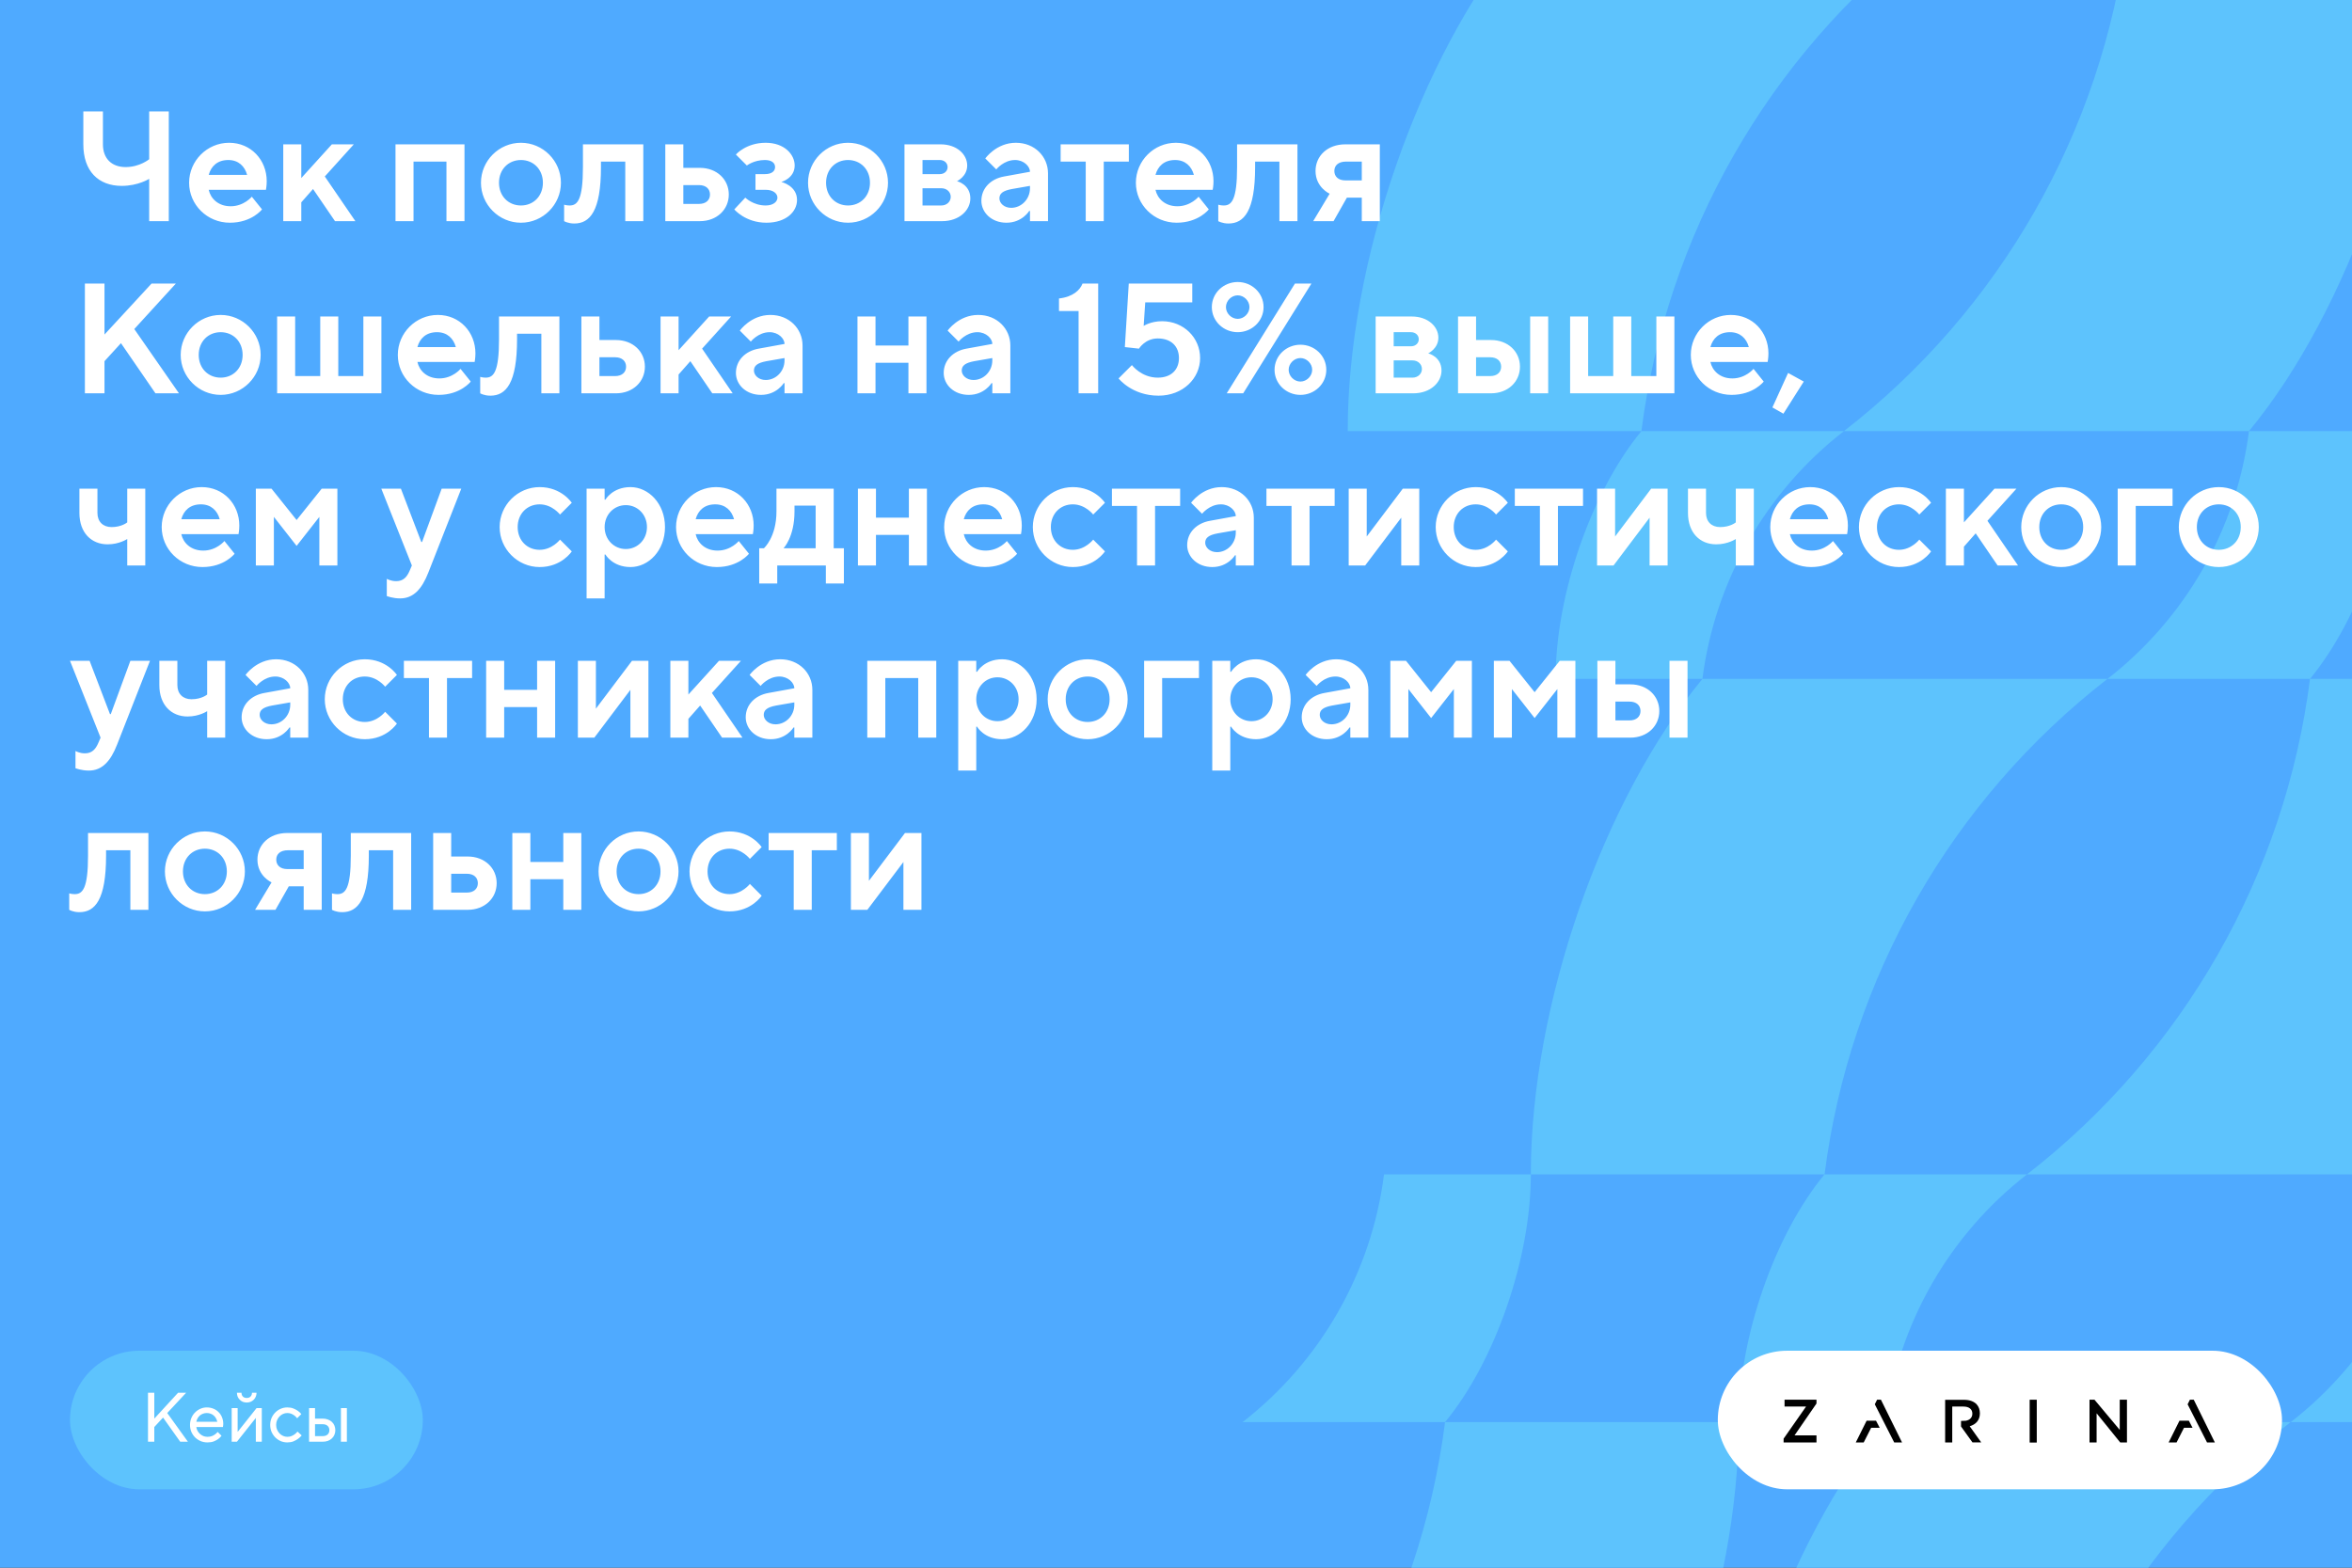
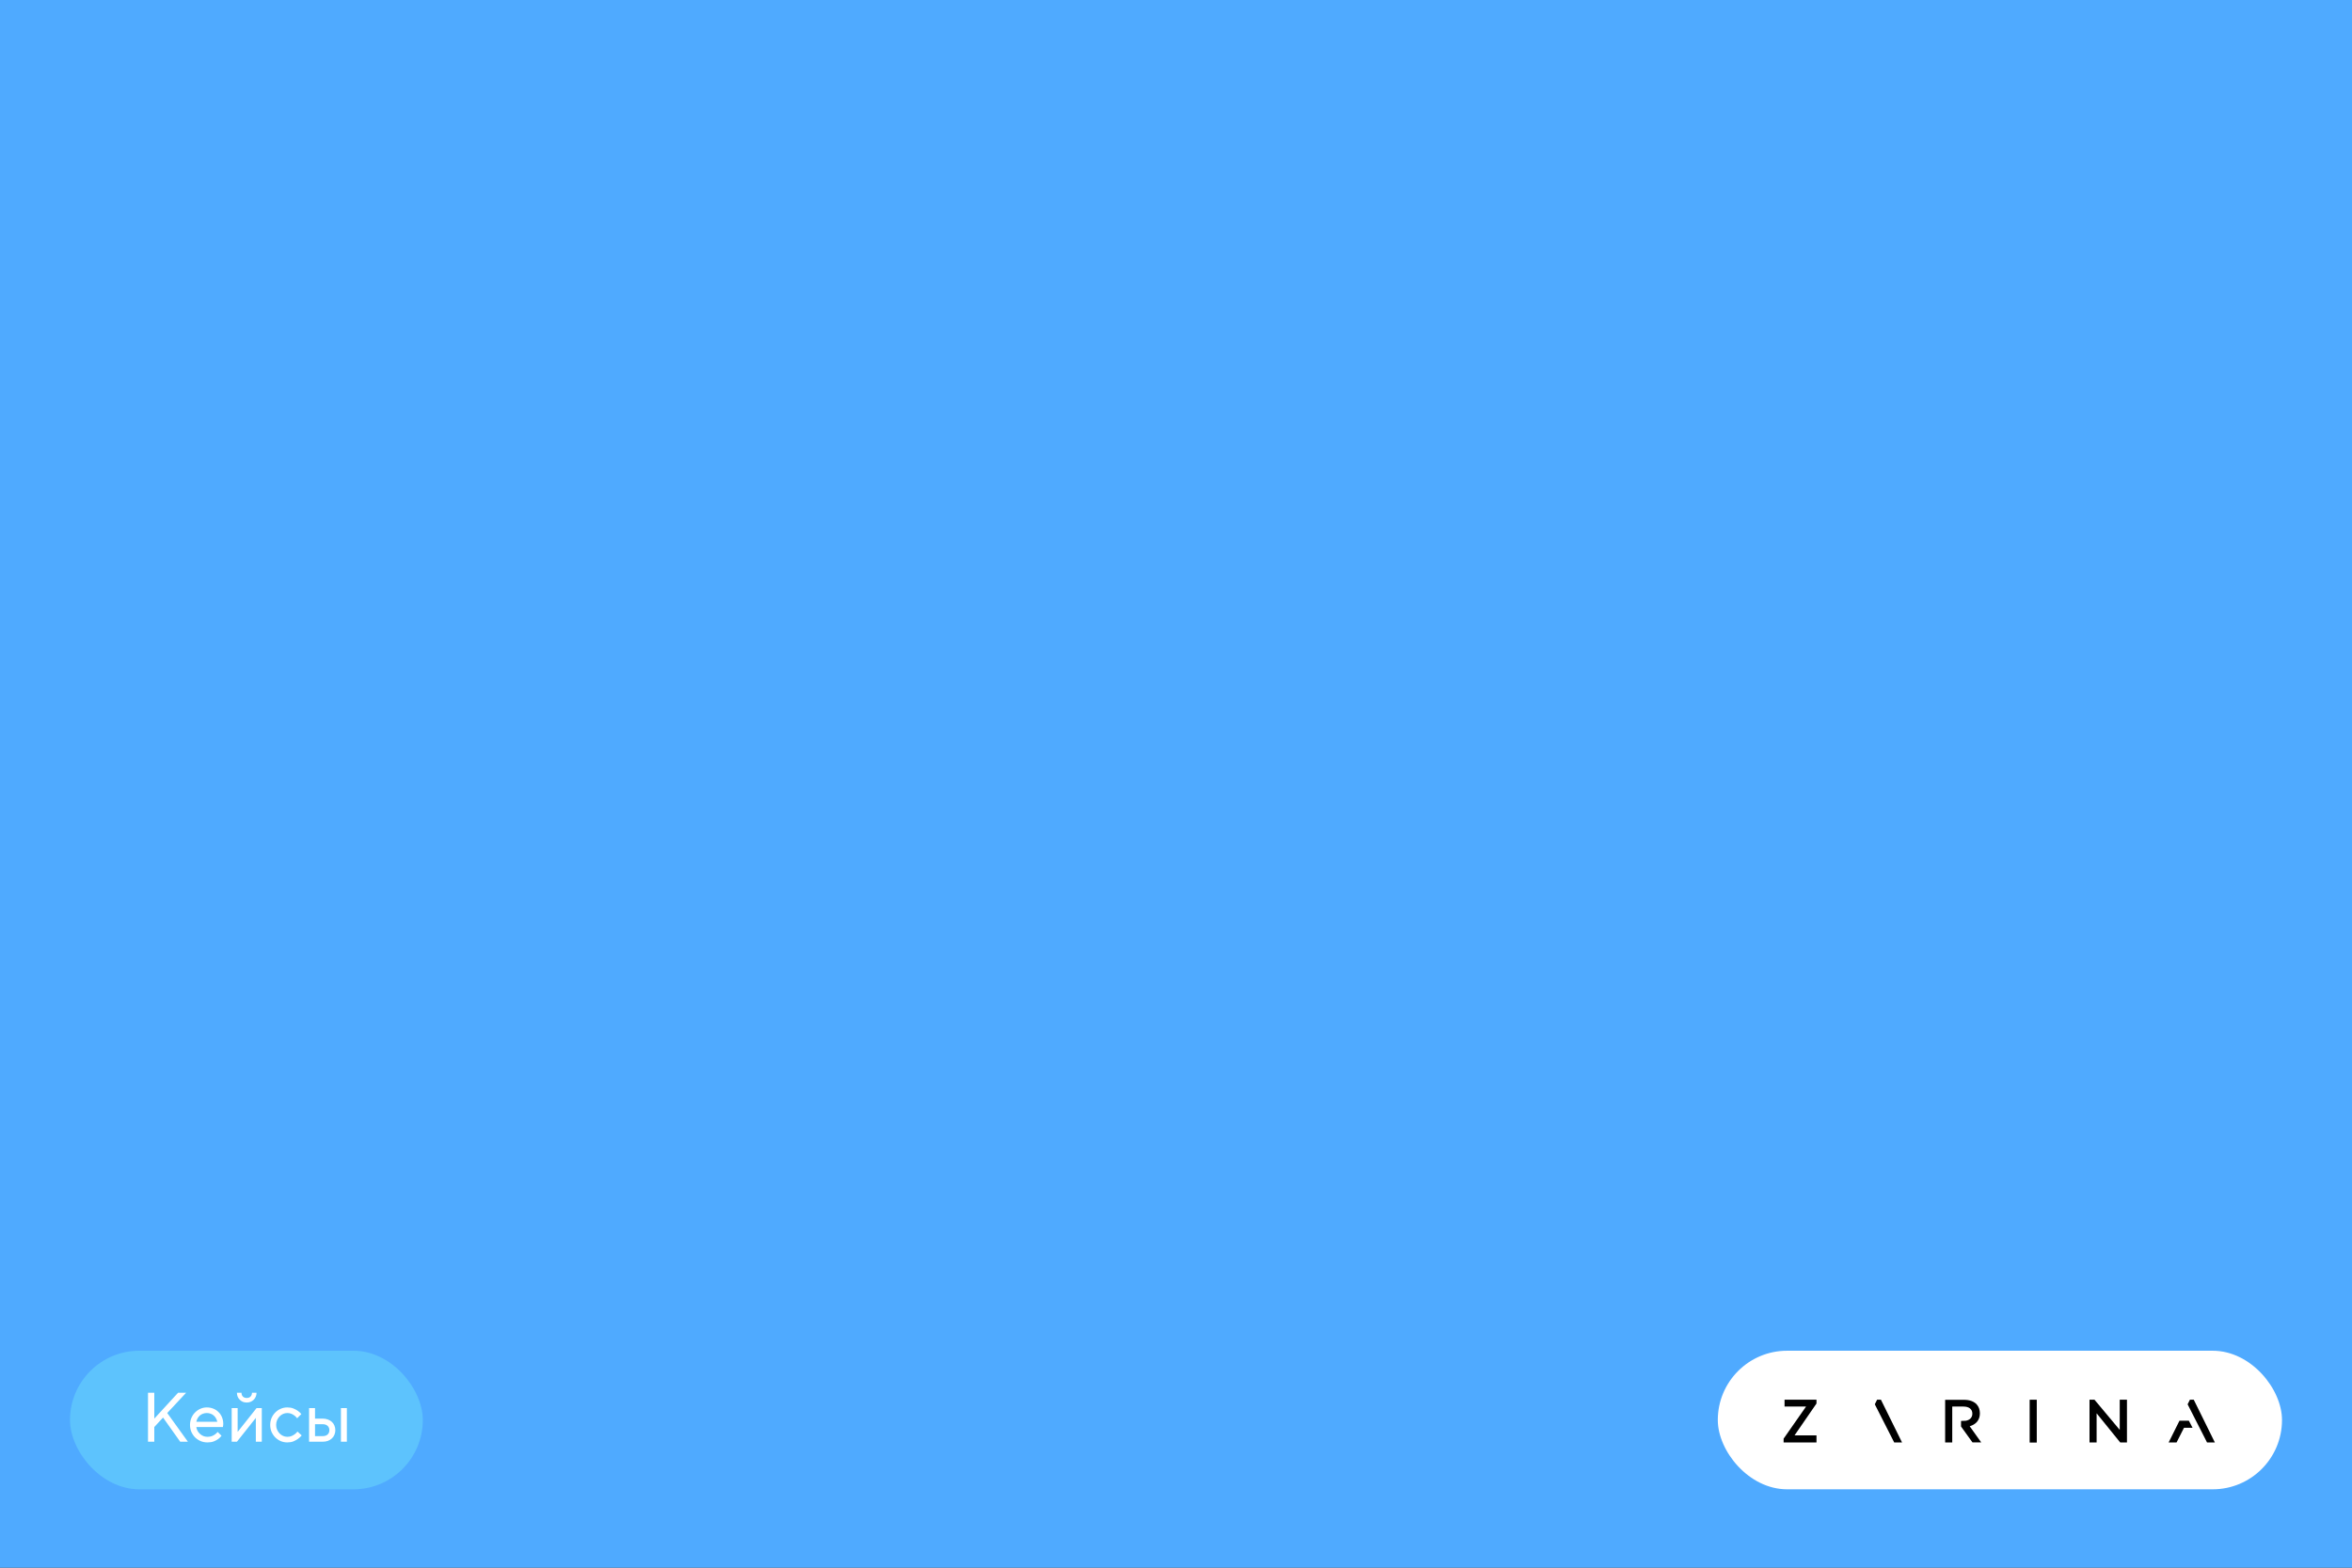
<svg xmlns="http://www.w3.org/2000/svg" width="1680" height="1120" viewBox="0 0 1680 1120" fill="none">
  <rect x="0" y="0" width="1680" height="1120" fill="#333333" stroke="none" />
  <g clip-path="url(#clip0_451_19164)">
    <rect width="1680" height="1120" fill="#4FAAFF" />
-     <path fill-rule="evenodd" clip-rule="evenodd" d="M1172.43 308H962.666C962.55 187.236 1014.24 39.997 1085.25 -46H1374.55C1263 40.581 1190.31 167.885 1172.43 308ZM1216.02 485H1111.15C1111.15 424.628 1136.94 350.999 1172.44 308H1317.09C1261.31 351.294 1224.97 414.944 1216.02 485ZM1711.3 308H1606.41C1597.47 378.058 1561.13 441.709 1505.35 485H1650.01C1632.15 625.122 1559.45 752.433 1447.88 839L1737.2 839C1728.3 909.046 1691.99 972.699 1636.24 1016H1780.9C1816.4 973.001 1842.19 899.372 1842.19 839H1737.2C1808.21 752.983 1859.9 605.744 1859.77 485H1964.66C1973.58 414.942 2009.92 351.287 2065.7 308H1921.06C1885.56 350.999 1859.77 424.628 1859.77 485H1650.01C1685.51 441.982 1711.3 368.372 1711.3 308ZM1519.22 -46H1728.98C1729.11 74.744 1677.42 221.983 1606.41 308H1317.09C1428.66 221.433 1501.35 94.122 1519.22 -46ZM1711.3 308H1921.06C1938.93 167.884 2011.61 40.578 2123.17 -46H1833.87C1762.86 39.997 1711.17 187.236 1711.3 308ZM2459.92 308H2355.03C2346.1 378.061 2309.75 441.717 2253.96 485L1964.75 485C1893.75 571.017 1842.06 718.256 1842.19 839H2051.85C2016.35 881.998 1990.56 955.628 1990.56 1016H2095.45C2104.38 945.942 2140.72 882.287 2196.5 839H2485.82C2476.89 909.061 2440.54 972.716 2384.76 1016H2529.42C2564.92 973.001 2590.71 899.372 2590.71 839L2800.47 839C2764.97 881.998 2739.18 955.628 2739.18 1016H2844.07C2853.01 945.933 2889.37 882.276 2945.17 839H3234.44C3225.5 909.061 3189.16 972.716 3133.37 1016H3278.03C3313.54 973.001 3339.32 899.372 3339.32 839H3234.44C3305.44 752.983 3357.14 605.744 3357 485H3147.24C3129.38 625.108 3056.71 752.412 2945.17 839L2800.47 839C2818.34 698.886 2891.02 571.581 3002.58 485L3147.16 485C3182.67 441.982 3208.45 368.372 3208.45 308H3103.57C3094.63 378.061 3058.29 441.717 3002.5 485H2713.37C2722.3 414.939 2758.65 351.284 2814.44 308H2669.77C2634.27 350.999 2608.48 424.628 2608.48 485L2713.27 485C2642.27 571.017 2590.57 718.256 2590.71 839H2485.82C2556.83 752.983 2608.52 605.744 2608.38 485L2398.63 485C2434.13 441.982 2459.92 368.372 2459.92 308ZM2398.63 485C2380.76 625.122 2308.07 752.433 2196.5 839L2051.85 839C2069.75 698.871 2142.47 571.563 2254.06 485L2398.63 485ZM2267.83 -46H2477.59C2477.73 74.744 2426.04 221.983 2355.03 308H2065.7C2177.28 221.433 2249.97 94.122 2267.83 -46ZM2459.92 308H2669.68C2687.54 167.887 2760.22 40.581 2871.77 -46H2582.48C2511.47 39.997 2459.78 187.236 2459.92 308ZM3016.45 -46H3226.21C3226.34 74.744 3174.65 221.983 3103.64 308H2814.34C2925.89 221.419 2998.57 94.114 3016.45 -46ZM1093.46 839H1303.22C1267.73 881.998 1241.95 955.628 1241.95 1016H1346.82C1355.76 945.942 1392.1 882.29 1447.88 839L1303.26 839C1321.14 698.893 1393.81 571.592 1505.35 485H1216.04C1145.03 571.017 1093.34 718.256 1093.46 839L988.59 839C979.658 909.061 943.312 972.716 887.525 1016H1032.19C1067.69 973.001 1093.46 899.372 1093.46 839ZM1434.01 1370H1224.25C1224.14 1249.26 1275.83 1102.02 1346.82 1016H1636.14C1524.57 1102.57 1451.87 1229.88 1434.01 1370ZM1990.56 1016H1780.8C1762.94 1156.12 1690.25 1283.43 1578.67 1370H1868C1939.01 1283.98 1990.7 1136.76 1990.56 1016ZM1032.19 1016H1241.95C1242.06 1136.76 1190.39 1283.98 1119.38 1370H830C941.595 1283.44 1014.31 1156.13 1032.19 1016ZM1972.87 1370H2182.63C2200.52 1229.89 2273.2 1102.59 2384.76 1016H2095.45C2024.44 1102.02 1972.75 1249.26 1972.87 1370ZM2529.42 1016H2739.18C2739.31 1136.76 2687.62 1283.98 2616.61 1370H2327.29C2438.86 1283.43 2511.55 1156.12 2529.42 1016ZM2721.48 1370H2931.24C2949.13 1229.89 3021.82 1102.59 3133.37 1016H2844.07C2773.06 1102.02 2721.37 1249.26 2721.48 1370Z" fill="#5DC3FD" />
-     <path d="M106.56 158V127.76C106.56 127.76 98.72 132.8 86.96 132.8C70.16 132.8 59.52 122.16 59.52 103.12V79.6H73.52V103.12C73.52 113.2 79.68 119.36 89.76 119.36C99.84 119.36 106.56 113.76 106.56 113.76V79.6H120.56V158H106.56ZM164.196 159.12C147.956 159.12 135.076 146.24 135.076 130.56C135.076 114.88 147.956 102 163.636 102C179.316 102 190.516 114.32 190.516 129.44C190.516 132.8 189.956 135.6 189.956 135.6H149.076C150.42 141.76 155.796 147.36 164.756 147.36C174.276 147.36 179.876 140.528 179.876 140.528L187.156 149.6C187.156 149.6 179.876 159.12 164.196 159.12ZM149.076 124.96H176.516C174.836 118.8 170.356 114.32 163.076 114.32C155.236 114.32 150.756 118.8 149.076 124.96ZM202.324 158V103.12H215.204V127.2L237.044 103.12H252.724L232.004 126.08L253.844 158H239.284L223.604 135.04L215.204 144.56V158H202.324ZM282.496 158V103.12H331.776V158H318.896V115.44H295.376V158H282.496ZM372.105 159.12C356.425 159.12 343.545 146.24 343.545 130.56C343.545 114.88 356.425 102 372.105 102C387.785 102 400.665 114.88 400.665 130.56C400.665 146.24 387.785 159.12 372.105 159.12ZM372.105 146.8C381.065 146.8 387.785 140.08 387.785 130.56C387.785 121.04 381.065 114.32 372.105 114.32C363.145 114.32 356.425 121.04 356.425 130.56C356.425 140.08 363.145 146.8 372.105 146.8ZM410.22 159.68C405.74 159.68 402.94 158 402.94 158V146.24C402.94 146.24 404.62 146.8 406.86 146.8C412.46 146.8 416.38 142.88 416.38 119.36V103.12H459.5V158H446.62V115.44H429.26V119.36C429.26 150.72 421.42 159.68 410.22 159.68ZM475.215 158V103.12H488.095V119.92H499.855C512.175 119.92 520.575 128.32 520.575 138.96C520.575 149.6 512.175 158 499.855 158H475.215ZM488.095 145.68H499.295C504.335 145.68 507.135 142.88 507.135 138.96C507.135 135.04 504.335 132.24 499.295 132.24H488.095V145.68ZM547.468 159.12C532.348 159.12 524.508 149.6 524.508 149.6L532.348 141.2C532.348 141.2 537.948 146.8 546.908 146.8C552.508 146.8 555.308 144 555.308 141.2C555.308 138.4 552.508 135.6 546.908 135.6H539.628V124.4H546.348C551.388 124.4 553.628 122.16 553.628 119.36C553.628 116.56 551.388 114.32 546.348 114.32C538.508 114.32 533.468 118.24 533.468 118.24L525.628 110.4C525.628 110.4 532.908 102 546.908 102C560.348 102 567.628 110.4 567.628 118.24C567.628 127.424 558.108 130 558.108 130C558.108 130 569.308 132.576 569.308 142.88C569.308 151.28 561.468 159.12 547.468 159.12ZM605.73 159.12C590.05 159.12 577.17 146.24 577.17 130.56C577.17 114.88 590.05 102 605.73 102C621.41 102 634.29 114.88 634.29 130.56C634.29 146.24 621.41 159.12 605.73 159.12ZM605.73 146.8C614.69 146.8 621.41 140.08 621.41 130.56C621.41 121.04 614.69 114.32 605.73 114.32C596.77 114.32 590.05 121.04 590.05 130.56C590.05 140.08 596.77 146.8 605.73 146.8ZM646.059 158V103.12H671.819C683.579 103.12 690.859 110.4 690.859 118.24C690.859 126.08 683.579 129.44 683.579 129.44C683.579 129.44 693.099 131.68 693.099 141.76C693.099 150.16 685.259 158 672.939 158H646.059ZM658.939 146.8H672.379C676.299 146.8 679.099 144 679.099 140.64C679.099 137.168 676.299 134.48 672.379 134.48H658.939V146.8ZM658.939 124.4H671.259C674.619 124.4 676.859 122.16 676.859 119.36C676.859 116.56 674.619 114.32 671.259 114.32H658.939V124.4ZM718.903 159.12C708.263 159.12 700.983 151.84 700.983 143.44C700.983 134.48 707.703 127.76 717.223 126.08L735.703 122.72C735.703 118.8 731.223 114.32 725.062 114.32C716.887 114.32 711.623 121.04 711.623 121.04L703.783 113.2C703.783 113.2 711.623 102 725.623 102C739.063 102 748.583 111.856 748.583 123.84V158H735.703V150.72H735.143C735.143 150.72 730.103 159.12 718.903 159.12ZM722.263 148.48C729.543 148.48 735.703 142.32 735.703 134.48V132.8L722.823 135.04C716.103 136.272 713.863 138.4 713.863 141.76C713.863 145.12 717.223 148.48 722.263 148.48ZM775.519 158V115.44H757.599V103.12H806.319V115.44H788.399V158H775.519ZM840.462 159.12C824.222 159.12 811.342 146.24 811.342 130.56C811.342 114.88 824.222 102 839.902 102C855.582 102 866.782 114.32 866.782 129.44C866.782 132.8 866.222 135.6 866.222 135.6H825.342C826.686 141.76 832.062 147.36 841.022 147.36C850.542 147.36 856.142 140.528 856.142 140.528L863.422 149.6C863.422 149.6 856.142 159.12 840.462 159.12ZM825.342 124.96H852.782C851.102 118.8 846.622 114.32 839.342 114.32C831.502 114.32 827.022 118.8 825.342 124.96ZM877.47 159.68C872.99 159.68 870.19 158 870.19 158V146.24C870.19 146.24 871.87 146.8 874.11 146.8C879.71 146.8 883.63 142.88 883.63 119.36V103.12H926.75V158H913.87V115.44H896.51V119.36C896.51 150.72 888.67 159.68 877.47 159.68ZM937.985 158L949.745 138.4C949.745 138.4 939.665 133.92 939.665 122.16C939.665 111.52 948.065 103.12 960.945 103.12H985.585V158H972.705V141.2H962.065L952.545 158H937.985ZM960.945 128.88H972.705V115.44H961.505C955.905 115.44 953.105 118.24 953.105 122.16C953.105 126.08 955.905 128.88 960.945 128.88ZM60.64 281V202.6H74.64V239L108.24 202.6H125.6L95.92 235.08L127.84 281H111.04L86.4 245.16L74.64 258.04V281H60.64ZM157.621 282.12C141.941 282.12 129.061 269.24 129.061 253.56C129.061 237.88 141.941 225 157.621 225C173.301 225 186.181 237.88 186.181 253.56C186.181 269.24 173.301 282.12 157.621 282.12ZM157.621 269.8C166.581 269.8 173.301 263.08 173.301 253.56C173.301 244.04 166.581 237.32 157.621 237.32C148.661 237.32 141.941 244.04 141.941 253.56C141.941 263.08 148.661 269.8 157.621 269.8ZM197.949 281V226.12H210.829V268.68H228.749V226.12H241.629V268.68H259.549V226.12H272.429V281H197.949ZM313.274 282.12C297.034 282.12 284.154 269.24 284.154 253.56C284.154 237.88 297.034 225 312.714 225C328.394 225 339.594 237.32 339.594 252.44C339.594 255.8 339.034 258.6 339.034 258.6H298.154C299.498 264.76 304.874 270.36 313.834 270.36C323.354 270.36 328.954 263.528 328.954 263.528L336.234 272.6C336.234 272.6 328.954 282.12 313.274 282.12ZM298.154 247.96H325.594C323.914 241.8 319.434 237.32 312.154 237.32C304.314 237.32 299.834 241.8 298.154 247.96ZM350.283 282.68C345.803 282.68 343.002 281 343.002 281V269.24C343.002 269.24 344.683 269.8 346.923 269.8C352.523 269.8 356.443 265.88 356.443 242.36V226.12H399.562V281H386.683V238.44H369.323V242.36C369.323 273.72 361.483 282.68 350.283 282.68ZM415.278 281V226.12H428.158V242.92H439.918C452.238 242.92 460.638 251.32 460.638 261.96C460.638 272.6 452.238 281 439.918 281H415.278ZM428.158 268.68H439.358C444.398 268.68 447.198 265.88 447.198 261.96C447.198 258.04 444.398 255.24 439.358 255.24H428.158V268.68ZM471.824 281V226.12H484.704V250.2L506.544 226.12H522.224L501.504 249.08L523.344 281H508.784L493.104 258.04L484.704 267.56V281H471.824ZM543.574 282.12C532.934 282.12 525.654 274.84 525.654 266.44C525.654 257.48 532.374 250.76 541.894 249.08L560.374 245.72C560.374 241.8 555.894 237.32 549.734 237.32C541.558 237.32 536.294 244.04 536.294 244.04L528.454 236.2C528.454 236.2 536.294 225 550.294 225C563.734 225 573.254 234.856 573.254 246.84V281H560.374V273.72H559.814C559.814 273.72 554.774 282.12 543.574 282.12ZM546.934 271.48C554.214 271.48 560.374 265.32 560.374 257.48V255.8L547.494 258.04C540.774 259.272 538.534 261.4 538.534 264.76C538.534 268.12 541.894 271.48 546.934 271.48ZM612.481 281V226.12H625.361V246.84H648.881V226.12H661.761V281H648.881V259.16H625.361V281H612.481ZM691.996 282.12C681.356 282.12 674.076 274.84 674.076 266.44C674.076 257.48 680.796 250.76 690.316 249.08L708.796 245.72C708.796 241.8 704.316 237.32 698.156 237.32C689.98 237.32 684.716 244.04 684.716 244.04L676.876 236.2C676.876 236.2 684.716 225 698.716 225C712.156 225 721.676 234.856 721.676 246.84V281H708.796V273.72H708.236C708.236 273.72 703.196 282.12 691.996 282.12ZM695.356 271.48C702.636 271.48 708.796 265.32 708.796 257.48V255.8L695.916 258.04C689.196 259.272 686.956 261.4 686.956 264.76C686.956 268.12 690.316 271.48 695.356 271.48ZM770.423 281V222.2H756.423V213.24C766.503 212.12 771.543 207.08 773.223 202.6H784.423V281H770.423ZM827.543 282.68C808.503 282.68 798.983 270.36 798.983 270.36L808.503 260.84C808.503 260.84 815.223 269.8 826.983 269.8C836.503 269.8 842.103 264.2 842.103 255.8C842.103 247.4 836.503 241.8 826.983 241.8C817.911 241.8 813.543 249.08 813.543 249.08L803.463 247.96L806.263 202.6H851.622V216.04H818.023L816.903 232.84C816.903 232.84 821.943 229.48 830.007 229.48C845.463 229.48 857.223 241.24 857.223 255.8C857.223 270.36 844.903 282.68 827.543 282.68ZM876.232 281L924.952 202.6H936.712L887.992 281H876.232ZM928.872 282.12C918.792 282.12 910.392 274.28 910.392 264.2C910.392 254.12 918.792 246.28 928.872 246.28C938.952 246.28 947.352 254.12 947.352 264.2C947.352 274.28 938.952 282.12 928.872 282.12ZM928.872 272.6C933.352 272.6 937.272 268.68 937.272 264.2C937.272 259.72 933.352 255.8 928.872 255.8C924.392 255.8 920.472 259.72 920.472 264.2C920.472 268.68 924.392 272.6 928.872 272.6ZM884.072 237.32C873.992 237.32 865.592 229.48 865.592 219.4C865.592 209.32 873.992 201.48 884.072 201.48C894.152 201.48 902.552 209.32 902.552 219.4C902.552 229.48 894.152 237.32 884.072 237.32ZM884.072 227.8C888.552 227.8 892.472 223.88 892.472 219.4C892.472 214.92 888.552 211 884.072 211C879.592 211 875.672 214.92 875.672 219.4C875.672 223.88 879.592 227.8 884.072 227.8ZM982.606 281V226.12H1008.37C1020.13 226.12 1027.41 233.4 1027.41 241.24C1027.41 249.08 1020.13 252.44 1020.13 252.44C1020.13 252.44 1029.65 254.68 1029.65 264.76C1029.65 273.16 1021.81 281 1009.49 281H982.606ZM995.486 269.8H1008.93C1012.85 269.8 1015.65 267 1015.65 263.64C1015.65 260.168 1012.85 257.48 1008.93 257.48H995.486V269.8ZM995.486 247.4H1007.81C1011.17 247.4 1013.41 245.16 1013.41 242.36C1013.41 239.56 1011.17 237.32 1007.81 237.32H995.486V247.4ZM1041.45 281V226.12H1054.33V242.92H1064.97C1077.29 242.92 1085.69 251.32 1085.69 261.96C1085.69 272.6 1077.29 281 1064.97 281H1041.45ZM1054.33 268.68H1064.41C1069.45 268.68 1072.25 265.88 1072.25 261.96C1072.25 258.04 1069.45 255.24 1064.41 255.24H1054.33V268.68ZM1092.97 281V226.12H1105.85V281H1092.97ZM1121.51 281V226.12H1134.39V268.68H1152.31V226.12H1165.19V268.68H1183.11V226.12H1195.99V281H1121.51ZM1236.84 282.12C1220.6 282.12 1207.72 269.24 1207.72 253.56C1207.72 237.88 1220.6 225 1236.28 225C1251.96 225 1263.16 237.32 1263.16 252.44C1263.16 255.8 1262.6 258.6 1262.6 258.6H1221.72C1223.06 264.76 1228.44 270.36 1237.4 270.36C1246.92 270.36 1252.52 263.528 1252.52 263.528L1259.8 272.6C1259.8 272.6 1252.52 282.12 1236.84 282.12ZM1221.72 247.96H1249.16C1247.48 241.8 1243 237.32 1235.72 237.32C1227.88 237.32 1223.4 241.8 1221.72 247.96ZM1273.85 295.56L1266 291.08L1277.21 266.44L1288.41 272.6L1273.85 295.56ZM90.88 404V385.072C90.88 385.072 85.28 388.88 76.88 388.88C65.12 388.88 56.72 380.48 56.72 366.48V349.12H69.6V366.48C69.6 372.64 73.52 376.56 79.68 376.56C86.96 376.56 90.88 373.2 90.88 373.2V349.12H103.76V404H90.88ZM144.618 405.12C128.378 405.12 115.498 392.24 115.498 376.56C115.498 360.88 128.378 348 144.058 348C159.738 348 170.938 360.32 170.938 375.44C170.938 378.8 170.378 381.6 170.378 381.6H129.498C130.842 387.76 136.218 393.36 145.178 393.36C154.698 393.36 160.298 386.528 160.298 386.528L167.578 395.6C167.578 395.6 160.298 405.12 144.618 405.12ZM129.498 370.96H156.938C155.258 364.8 150.778 360.32 143.498 360.32C135.658 360.32 131.178 364.8 129.498 370.96ZM182.746 404V349.12H193.946L211.866 371.52L229.786 349.12H240.986V404H228.106V369.28L211.866 390L195.626 369.28V404H182.746ZM285.799 427.52C280.535 427.52 276.279 425.84 276.279 425.84V413.52C276.279 413.52 279.079 415.2 282.999 415.2C288.039 415.2 290.615 412.288 292.519 407.92L294.199 404L272.359 349.12H286.359L300.919 387.2H301.479L315.479 349.12H329.479L305.959 409.04C301.367 420.8 295.319 427.52 285.799 427.52ZM385.449 405.12C369.769 405.12 356.889 392.24 356.889 376.56C356.889 360.88 369.769 348 385.449 348C401.129 348 408.409 359.2 408.409 359.2L400.009 367.6C400.009 367.6 394.409 360.32 385.449 360.32C376.489 360.32 369.769 367.04 369.769 376.56C369.769 386.08 376.489 392.8 385.449 392.8C394.409 392.8 400.009 385.52 400.009 385.52L408.409 393.92C408.409 393.92 401.241 405.12 385.449 405.12ZM418.996 427.52V349.12H431.876V356.96H432.436C432.436 356.96 437.476 348 450.356 348C463.236 348 474.996 359.76 474.996 376.56C474.996 393.36 463.236 405.12 450.356 405.12C437.476 405.12 432.436 396.16 432.436 396.16H431.876V427.52H418.996ZM446.996 392.24C455.396 392.24 462.116 385.52 462.116 376.56C462.116 367.6 455.396 360.88 446.996 360.88C438.596 360.88 431.876 367.6 431.876 376.56C431.876 385.52 438.596 392.24 446.996 392.24ZM512.009 405.12C495.769 405.12 482.889 392.24 482.889 376.56C482.889 360.88 495.769 348 511.449 348C527.129 348 538.329 360.32 538.329 375.44C538.329 378.8 537.769 381.6 537.769 381.6H496.889C498.233 387.76 503.609 393.36 512.569 393.36C522.089 393.36 527.689 386.528 527.689 386.528L534.969 395.6C534.969 395.6 527.689 405.12 512.009 405.12ZM496.889 370.96H524.329C522.649 364.8 518.169 360.32 510.889 360.32C503.049 360.32 498.569 364.8 496.889 370.96ZM542.297 416.88V391.68H545.657C545.657 391.68 554.617 383.84 554.617 365.36V349.12H595.497V391.68H602.777V416.88H589.897V404H555.177V416.88H542.297ZM559.657 391.68H582.617V361.216H567.497V365.36C567.497 383.84 559.657 391.68 559.657 391.68ZM612.809 404V349.12H625.689V369.84H649.209V349.12H662.089V404H649.209V382.16H625.689V404H612.809ZM703.524 405.12C687.284 405.12 674.404 392.24 674.404 376.56C674.404 360.88 687.284 348 702.964 348C718.644 348 729.844 360.32 729.844 375.44C729.844 378.8 729.284 381.6 729.284 381.6H688.404C689.748 387.76 695.124 393.36 704.084 393.36C713.604 393.36 719.204 386.528 719.204 386.528L726.484 395.6C726.484 395.6 719.204 405.12 703.524 405.12ZM688.404 370.96H715.844C714.164 364.8 709.684 360.32 702.404 360.32C694.564 360.32 690.084 364.8 688.404 370.96ZM766.293 405.12C750.613 405.12 737.733 392.24 737.733 376.56C737.733 360.88 750.613 348 766.293 348C781.973 348 789.253 359.2 789.253 359.2L780.853 367.6C780.853 367.6 775.253 360.32 766.293 360.32C757.333 360.32 750.613 367.04 750.613 376.56C750.613 386.08 757.333 392.8 766.293 392.8C775.253 392.8 780.853 385.52 780.853 385.52L789.253 393.92C789.253 393.92 782.085 405.12 766.293 405.12ZM812.16 404V361.44H794.24V349.12H842.96V361.44H825.04V404H812.16ZM865.903 405.12C855.263 405.12 847.983 397.84 847.983 389.44C847.983 380.48 854.703 373.76 864.223 372.08L882.703 368.72C882.703 364.8 878.223 360.32 872.062 360.32C863.887 360.32 858.623 367.04 858.623 367.04L850.783 359.2C850.783 359.2 858.623 348 872.623 348C886.063 348 895.583 357.856 895.583 369.84V404H882.703V396.72H882.143C882.143 396.72 877.103 405.12 865.903 405.12ZM869.263 394.48C876.543 394.48 882.703 388.32 882.703 380.48V378.8L869.823 381.04C863.103 382.272 860.863 384.4 860.863 387.76C860.863 391.12 864.223 394.48 869.263 394.48ZM922.519 404V361.44H904.599V349.12H953.319V361.44H935.399V404H922.519ZM963.356 404V349.12H976.236V383.28L1002 349.12H1013.76V404H1000.88V369.84L975.116 404H963.356ZM1054.06 405.12C1038.38 405.12 1025.5 392.24 1025.5 376.56C1025.5 360.88 1038.38 348 1054.06 348C1069.74 348 1077.02 359.2 1077.02 359.2L1068.62 367.6C1068.62 367.6 1063.02 360.32 1054.06 360.32C1045.1 360.32 1038.38 367.04 1038.38 376.56C1038.38 386.08 1045.1 392.8 1054.06 392.8C1063.02 392.8 1068.62 385.52 1068.62 385.52L1077.02 393.92C1077.02 393.92 1069.85 405.12 1054.06 405.12ZM1099.93 404V361.44H1082.01V349.12H1130.73V361.44H1112.81V404H1099.93ZM1140.76 404V349.12H1153.64V383.28L1179.4 349.12H1191.16V404H1178.28V369.84L1152.52 404H1140.76ZM1239.86 404V385.072C1239.86 385.072 1234.26 388.88 1225.86 388.88C1214.1 388.88 1205.7 380.48 1205.7 366.48V349.12H1218.58V366.48C1218.58 372.64 1222.5 376.56 1228.66 376.56C1235.94 376.56 1239.86 373.2 1239.86 373.2V349.12H1252.74V404H1239.86ZM1293.6 405.12C1277.36 405.12 1264.48 392.24 1264.48 376.56C1264.48 360.88 1277.36 348 1293.04 348C1308.72 348 1319.92 360.32 1319.92 375.44C1319.92 378.8 1319.36 381.6 1319.36 381.6H1278.48C1279.83 387.76 1285.2 393.36 1294.16 393.36C1303.68 393.36 1309.28 386.528 1309.28 386.528L1316.56 395.6C1316.56 395.6 1309.28 405.12 1293.6 405.12ZM1278.48 370.96H1305.92C1304.24 364.8 1299.76 360.32 1292.48 360.32C1284.64 360.32 1280.16 364.8 1278.48 370.96ZM1356.37 405.12C1340.69 405.12 1327.81 392.24 1327.81 376.56C1327.81 360.88 1340.69 348 1356.37 348C1372.05 348 1379.33 359.2 1379.33 359.2L1370.93 367.6C1370.93 367.6 1365.33 360.32 1356.37 360.32C1347.41 360.32 1340.69 367.04 1340.69 376.56C1340.69 386.08 1347.41 392.8 1356.37 392.8C1365.33 392.8 1370.93 385.52 1370.93 385.52L1379.33 393.92C1379.33 393.92 1372.16 405.12 1356.37 405.12ZM1389.92 404V349.12H1402.8V373.2L1424.64 349.12H1440.32L1419.6 372.08L1441.44 404H1426.88L1411.2 381.04L1402.8 390.56V404H1389.92ZM1472.31 405.12C1456.63 405.12 1443.75 392.24 1443.75 376.56C1443.75 360.88 1456.63 348 1472.31 348C1487.99 348 1500.87 360.88 1500.87 376.56C1500.87 392.24 1487.99 405.12 1472.31 405.12ZM1472.31 392.8C1481.27 392.8 1487.99 386.08 1487.99 376.56C1487.99 367.04 1481.27 360.32 1472.31 360.32C1463.35 360.32 1456.63 367.04 1456.63 376.56C1456.63 386.08 1463.35 392.8 1472.31 392.8ZM1512.64 404V349.12H1551.84V361.44H1525.52V404H1512.64ZM1584.86 405.12C1569.18 405.12 1556.3 392.24 1556.3 376.56C1556.3 360.88 1569.18 348 1584.86 348C1600.54 348 1613.42 360.88 1613.42 376.56C1613.42 392.24 1600.54 405.12 1584.86 405.12ZM1584.86 392.8C1593.82 392.8 1600.54 386.08 1600.54 376.56C1600.54 367.04 1593.82 360.32 1584.86 360.32C1575.9 360.32 1569.18 367.04 1569.18 376.56C1569.18 386.08 1575.9 392.8 1584.86 392.8ZM63.44 550.52C58.176 550.52 53.92 548.84 53.92 548.84V536.52C53.92 536.52 56.72 538.2 60.64 538.2C65.68 538.2 68.256 535.288 70.16 530.92L71.84 527L50 472.12H64L78.56 510.2H79.12L93.12 472.12H107.12L83.6 532.04C79.008 543.8 72.96 550.52 63.44 550.52ZM147.974 527V508.072C147.974 508.072 142.374 511.88 133.974 511.88C122.214 511.88 113.814 503.48 113.814 489.48V472.12H126.694V489.48C126.694 495.64 130.614 499.56 136.774 499.56C144.054 499.56 147.974 496.2 147.974 496.2V472.12H160.854V527H147.974ZM190.512 528.12C179.872 528.12 172.592 520.84 172.592 512.44C172.592 503.48 179.312 496.76 188.832 495.08L207.312 491.72C207.312 487.8 202.832 483.32 196.672 483.32C188.496 483.32 183.232 490.04 183.232 490.04L175.392 482.2C175.392 482.2 183.232 471 197.232 471C210.672 471 220.192 480.856 220.192 492.84V527H207.312V519.72H206.752C206.752 519.72 201.712 528.12 190.512 528.12ZM193.872 517.48C201.152 517.48 207.312 511.32 207.312 503.48V501.8L194.432 504.04C187.712 505.272 185.472 507.4 185.472 510.76C185.472 514.12 188.832 517.48 193.872 517.48ZM260.543 528.12C244.863 528.12 231.983 515.24 231.983 499.56C231.983 483.88 244.863 471 260.543 471C276.223 471 283.503 482.2 283.503 482.2L275.103 490.6C275.103 490.6 269.503 483.32 260.543 483.32C251.583 483.32 244.863 490.04 244.863 499.56C244.863 509.08 251.583 515.8 260.543 515.8C269.503 515.8 275.103 508.52 275.103 508.52L283.503 516.92C283.503 516.92 276.335 528.12 260.543 528.12ZM306.41 527V484.44H288.49V472.12H337.21V484.44H319.29V527H306.41ZM347.246 527V472.12H360.126V492.84H383.646V472.12H396.526V527H383.646V505.16H360.126V527H347.246ZM412.762 527V472.12H425.642V506.28L451.402 472.12H463.162V527H450.282V492.84L424.522 527H412.762ZM478.824 527V472.12H491.704V496.2L513.544 472.12H529.224L508.504 495.08L530.344 527H515.784L500.104 504.04L491.704 513.56V527H478.824ZM550.574 528.12C539.934 528.12 532.654 520.84 532.654 512.44C532.654 503.48 539.374 496.76 548.894 495.08L567.374 491.72C567.374 487.8 562.894 483.32 556.734 483.32C548.558 483.32 543.294 490.04 543.294 490.04L535.454 482.2C535.454 482.2 543.294 471 557.294 471C570.734 471 580.254 480.856 580.254 492.84V527H567.374V519.72H566.814C566.814 519.72 561.774 528.12 550.574 528.12ZM553.934 517.48C561.214 517.48 567.374 511.32 567.374 503.48V501.8L554.494 504.04C547.774 505.272 545.534 507.4 545.534 510.76C545.534 514.12 548.894 517.48 553.934 517.48ZM619.481 527V472.12H668.761V527H655.881V484.44H632.361V527H619.481ZM684.449 550.52V472.12H697.329V479.96H697.889C697.889 479.96 702.929 471 715.809 471C728.689 471 740.449 482.76 740.449 499.56C740.449 516.36 728.689 528.12 715.809 528.12C702.929 528.12 697.889 519.16 697.889 519.16H697.329V550.52H684.449ZM712.449 515.24C720.849 515.24 727.569 508.52 727.569 499.56C727.569 490.6 720.849 483.88 712.449 483.88C704.049 483.88 697.329 490.6 697.329 499.56C697.329 508.52 704.049 515.24 712.449 515.24ZM776.902 528.12C761.222 528.12 748.342 515.24 748.342 499.56C748.342 483.88 761.222 471 776.902 471C792.582 471 805.462 483.88 805.462 499.56C805.462 515.24 792.582 528.12 776.902 528.12ZM776.902 515.8C785.862 515.8 792.582 509.08 792.582 499.56C792.582 490.04 785.862 483.32 776.902 483.32C767.942 483.32 761.222 490.04 761.222 499.56C761.222 509.08 767.942 515.8 776.902 515.8ZM817.231 527V472.12H856.431V484.44H830.111V527H817.231ZM865.903 550.52V472.12H878.783V479.96H879.343C879.343 479.96 884.383 471 897.263 471C910.143 471 921.903 482.76 921.903 499.56C921.903 516.36 910.143 528.12 897.263 528.12C884.383 528.12 879.343 519.16 879.343 519.16H878.783V550.52H865.903ZM893.903 515.24C902.303 515.24 909.023 508.52 909.023 499.56C909.023 490.6 902.303 483.88 893.903 483.88C885.503 483.88 878.783 490.6 878.783 499.56C878.783 508.52 885.503 515.24 893.903 515.24ZM947.715 528.12C937.075 528.12 929.795 520.84 929.795 512.44C929.795 503.48 936.515 496.76 946.035 495.08L964.515 491.72C964.515 487.8 960.035 483.32 953.875 483.32C945.699 483.32 940.435 490.04 940.435 490.04L932.595 482.2C932.595 482.2 940.435 471 954.435 471C967.875 471 977.395 480.856 977.395 492.84V527H964.515V519.72H963.955C963.955 519.72 958.915 528.12 947.715 528.12ZM951.075 517.48C958.355 517.48 964.515 511.32 964.515 503.48V501.8L951.635 504.04C944.915 505.272 942.675 507.4 942.675 510.76C942.675 514.12 946.035 517.48 951.075 517.48ZM993.106 527V472.12H1004.31L1022.23 494.52L1040.15 472.12H1051.35V527H1038.47V492.28L1022.23 513L1005.99 492.28V527H993.106ZM1067.04 527V472.12H1078.24L1096.16 494.52L1114.08 472.12H1125.28V527H1112.4V492.28L1096.16 513L1079.92 492.28V527H1067.04ZM1140.98 527V472.12H1153.86V488.92H1164.5C1176.82 488.92 1185.22 497.32 1185.22 507.96C1185.22 518.6 1176.82 527 1164.5 527H1140.98ZM1153.86 514.68H1163.94C1168.98 514.68 1171.78 511.88 1171.78 507.96C1171.78 504.04 1168.98 501.24 1163.94 501.24H1153.86V514.68ZM1192.5 527V472.12H1205.38V527H1192.5ZM56.72 651.68C52.24 651.68 49.44 650 49.44 650V638.24C49.44 638.24 51.12 638.8 53.36 638.8C58.96 638.8 62.88 634.88 62.88 611.36V595.12H106V650H93.12V607.44H75.76V611.36C75.76 642.72 67.92 651.68 56.72 651.68ZM146.355 651.12C130.675 651.12 117.795 638.24 117.795 622.56C117.795 606.88 130.675 594 146.355 594C162.035 594 174.915 606.88 174.915 622.56C174.915 638.24 162.035 651.12 146.355 651.12ZM146.355 638.8C155.315 638.8 162.035 632.08 162.035 622.56C162.035 613.04 155.315 606.32 146.355 606.32C137.395 606.32 130.675 613.04 130.675 622.56C130.675 632.08 137.395 638.8 146.355 638.8ZM182.204 650L193.964 630.4C193.964 630.4 183.884 625.92 183.884 614.16C183.884 603.52 192.284 595.12 205.164 595.12H229.804V650H216.924V633.2H206.284L196.764 650H182.204ZM205.164 620.88H216.924V607.44H205.724C200.124 607.44 197.324 610.24 197.324 614.16C197.324 618.08 200.124 620.88 205.164 620.88ZM244.408 651.68C239.928 651.68 237.127 650 237.127 650V638.24C237.127 638.24 238.808 638.8 241.048 638.8C246.648 638.8 250.568 634.88 250.568 611.36V595.12H293.688V650H280.808V607.44H263.448V611.36C263.448 642.72 255.608 651.68 244.408 651.68ZM309.403 650V595.12H322.283V611.92H334.043C346.363 611.92 354.763 620.32 354.763 630.96C354.763 641.6 346.363 650 334.043 650H309.403ZM322.283 637.68H333.483C338.523 637.68 341.323 634.88 341.323 630.96C341.323 627.04 338.523 624.24 333.483 624.24H322.283V637.68ZM365.949 650V595.12H378.829V615.84H402.349V595.12H415.229V650H402.349V628.16H378.829V650H365.949ZM456.105 651.12C440.425 651.12 427.545 638.24 427.545 622.56C427.545 606.88 440.425 594 456.105 594C471.785 594 484.665 606.88 484.665 622.56C484.665 638.24 471.785 651.12 456.105 651.12ZM456.105 638.8C465.065 638.8 471.785 632.08 471.785 622.56C471.785 613.04 465.065 606.32 456.105 606.32C447.145 606.32 440.425 613.04 440.425 622.56C440.425 632.08 447.145 638.8 456.105 638.8ZM521.074 651.12C505.394 651.12 492.514 638.24 492.514 622.56C492.514 606.88 505.394 594 521.074 594C536.754 594 544.034 605.2 544.034 605.2L535.634 613.6C535.634 613.6 530.034 606.32 521.074 606.32C512.114 606.32 505.394 613.04 505.394 622.56C505.394 632.08 512.114 638.8 521.074 638.8C530.034 638.8 535.634 631.52 535.634 631.52L544.034 639.92C544.034 639.92 536.866 651.12 521.074 651.12ZM566.941 650V607.44H549.021V595.12H597.741V607.44H579.821V650H566.941ZM607.778 650V595.12H620.658V629.28L646.418 595.12H658.178V650H645.298V615.84L619.538 650H607.778Z" fill="white" />
    <rect x="50" y="965" width="252" height="99" rx="49.5" fill="#5DC3FD" />
    <path d="M105.713 995H110.213V1013.5L127.213 995H132.963L119.463 1009.5L134.213 1030H128.713L116.463 1012.75L110.213 1019.5V1030H105.713V995ZM148.221 1030.5C146.454 1030.5 144.804 1030.18 143.271 1029.55C141.771 1028.88 140.454 1028 139.321 1026.9C138.221 1025.77 137.337 1024.45 136.671 1022.95C136.037 1021.42 135.721 1019.77 135.721 1018C135.721 1016.27 136.037 1014.63 136.671 1013.1C137.304 1011.57 138.171 1010.25 139.271 1009.15C140.371 1008.02 141.637 1007.13 143.071 1006.5C144.537 1005.83 146.087 1005.5 147.721 1005.5C149.421 1005.5 150.987 1005.8 152.421 1006.4C153.854 1006.97 155.087 1007.78 156.121 1008.85C157.187 1009.88 158.004 1011.12 158.571 1012.55C159.171 1013.98 159.471 1015.55 159.471 1017.25C159.471 1017.58 159.454 1017.88 159.421 1018.15C159.387 1018.42 159.354 1018.65 159.321 1018.85C159.287 1019.08 159.254 1019.3 159.221 1019.5H140.221C140.354 1020.43 140.637 1021.33 141.071 1022.2C141.537 1023.03 142.121 1023.77 142.821 1024.4C143.521 1025.03 144.321 1025.55 145.221 1025.95C146.154 1026.32 147.154 1026.5 148.221 1026.5C149.387 1026.5 150.421 1026.33 151.321 1026C152.254 1025.63 153.021 1025.22 153.621 1024.75C154.321 1024.25 154.937 1023.67 155.471 1023L158.221 1025.75C157.554 1026.65 156.737 1027.45 155.771 1028.15C154.937 1028.75 153.887 1029.3 152.621 1029.8C151.387 1030.27 149.921 1030.5 148.221 1030.5ZM155.221 1015.75C155.021 1014.88 154.704 1014.07 154.271 1013.3C153.871 1012.53 153.337 1011.87 152.671 1011.3C152.037 1010.73 151.304 1010.3 150.471 1010C149.637 1009.67 148.721 1009.5 147.721 1009.5C146.721 1009.5 145.804 1009.67 144.971 1010C144.137 1010.3 143.387 1010.73 142.721 1011.3C142.087 1011.87 141.554 1012.53 141.121 1013.3C140.721 1014.07 140.421 1014.88 140.221 1015.75H155.221ZM165.492 1006H169.742V1023L183.242 1006H186.992V1030H182.742V1013L169.242 1030H165.492V1006ZM176.242 1002C175.242 1002 174.309 1001.83 173.442 1001.5C172.609 1001.13 171.876 1000.63 171.242 1000C170.609 999.367 170.109 998.633 169.742 997.8C169.409 996.933 169.242 996 169.242 995H172.492C172.492 996.133 172.826 997.05 173.492 997.75C174.192 998.417 175.109 998.75 176.242 998.75C177.376 998.75 178.276 998.417 178.942 997.75C179.642 997.05 179.992 996.133 179.992 995H183.242C183.242 996 183.059 996.933 182.692 997.8C182.359 998.633 181.876 999.367 181.242 1000C180.609 1000.63 179.859 1001.13 178.992 1001.5C178.159 1001.83 177.242 1002 176.242 1002ZM205.246 1030.5C203.546 1030.5 201.946 1030.18 200.446 1029.55C198.979 1028.88 197.696 1028 196.596 1026.9C195.496 1025.77 194.613 1024.45 193.946 1022.95C193.313 1021.42 192.996 1019.77 192.996 1018C192.996 1016.27 193.313 1014.63 193.946 1013.1C194.613 1011.57 195.496 1010.25 196.596 1009.15C197.696 1008.02 198.979 1007.13 200.446 1006.5C201.946 1005.83 203.546 1005.5 205.246 1005.5C206.879 1005.5 208.313 1005.75 209.546 1006.25C210.779 1006.75 211.829 1007.3 212.696 1007.9C213.696 1008.6 214.546 1009.38 215.246 1010.25L212.246 1013.25C211.746 1012.58 211.146 1011.97 210.446 1011.4C209.846 1010.93 209.113 1010.5 208.246 1010.1C207.379 1009.7 206.379 1009.5 205.246 1009.5C204.179 1009.5 203.163 1009.72 202.196 1010.15C201.229 1010.58 200.379 1011.18 199.646 1011.95C198.913 1012.72 198.329 1013.62 197.896 1014.65C197.463 1015.68 197.246 1016.8 197.246 1018C197.246 1019.2 197.463 1020.32 197.896 1021.35C198.329 1022.38 198.913 1023.28 199.646 1024.05C200.379 1024.82 201.229 1025.42 202.196 1025.85C203.163 1026.28 204.179 1026.5 205.246 1026.5C206.379 1026.5 207.379 1026.32 208.246 1025.95C209.146 1025.55 209.913 1025.12 210.546 1024.65C211.279 1024.08 211.929 1023.45 212.496 1022.75L215.496 1025.5C214.729 1026.43 213.829 1027.27 212.796 1028C211.929 1028.63 210.863 1029.22 209.596 1029.75C208.329 1030.25 206.879 1030.5 205.246 1030.5ZM220.766 1006H225.016V1013.5H230.516C231.882 1013.5 233.116 1013.72 234.216 1014.15C235.349 1014.55 236.299 1015.12 237.066 1015.85C237.866 1016.58 238.466 1017.45 238.866 1018.45C239.299 1019.45 239.516 1020.55 239.516 1021.75C239.516 1022.95 239.299 1024.05 238.866 1025.05C238.466 1026.05 237.866 1026.92 237.066 1027.65C236.299 1028.38 235.349 1028.97 234.216 1029.4C233.116 1029.8 231.882 1030 230.516 1030H220.766V1006ZM230.516 1026C232.016 1026 233.182 1025.62 234.016 1024.85C234.849 1024.05 235.266 1023.02 235.266 1021.75C235.266 1020.48 234.849 1019.47 234.016 1018.7C233.182 1017.9 232.016 1017.5 230.516 1017.5H225.016V1026H230.516ZM243.516 1006H247.766V1030H243.516V1006Z" fill="white" />
    <rect x="1227" y="965" width="403" height="99" rx="49.5" fill="white" />
    <path d="M1414.21 1009.72C1414.21 1007.16 1413.42 1004.98 1411.93 1003.35C1410.01 1001.26 1406.94 1000.07 1402.95 1000.07H1389.39V1030.54H1394.46V1004.89H1394.65V1004.88H1402.45C1404.45 1004.88 1406.04 1005.34 1407.12 1006.21C1408.22 1007.07 1408.82 1008.33 1408.82 1009.98C1408.82 1012.68 1407.05 1014.51 1404.17 1015.01C1403.67 1015.09 1400.75 1015.15 1400.75 1015.15L1400.73 1019.12L1408.91 1030.5H1415.17L1406.93 1018.95C1411.2 1017.73 1414.21 1014.73 1414.21 1009.72V1009.72Z" fill="black" />
    <path d="M1274.68 1004.88H1290.04L1274 1027.83V1030.54H1297.49V1025.47H1281.82L1297.49 1002.71V1000H1274.68V1004.88Z" fill="black" />
    <path d="M1514.1 1021.55L1496.07 1000H1492.51V1030.54H1497.58V1009.71L1514.45 1030.54H1519.26V1000H1514.1V1021.55Z" fill="black" />
    <path d="M1449.76 1030.6H1454.83V1000H1449.76V1030.6Z" fill="black" />
    <path d="M1340.78 1000L1339.15 1003.27L1353.01 1030.54H1358.61L1343.52 1000H1340.78Z" fill="black" />
-     <path d="M1333.29 1015V1015.01L1325.55 1030.54H1331.21L1336.53 1020.07H1342.65L1340.02 1015H1333.29H1333.29Z" fill="black" />
-     <path d="M1566.97 1000H1564.22L1562.59 1003.27L1576.46 1030.54H1582.05L1566.97 1000Z" fill="black" />
+     <path d="M1566.97 1000H1564.22L1562.59 1003.27L1576.46 1030.54H1582.05L1566.97 1000" fill="black" />
    <path d="M1556.76 1015V1015.01L1549.02 1030.54H1554.68L1559.99 1020.07H1566.12L1563.49 1015H1556.76Z" fill="black" />
  </g>
  <defs>
    <clipPath id="clip0_451_19164">
      <rect width="1680" height="1120" fill="white" />
    </clipPath>
  </defs>
</svg>